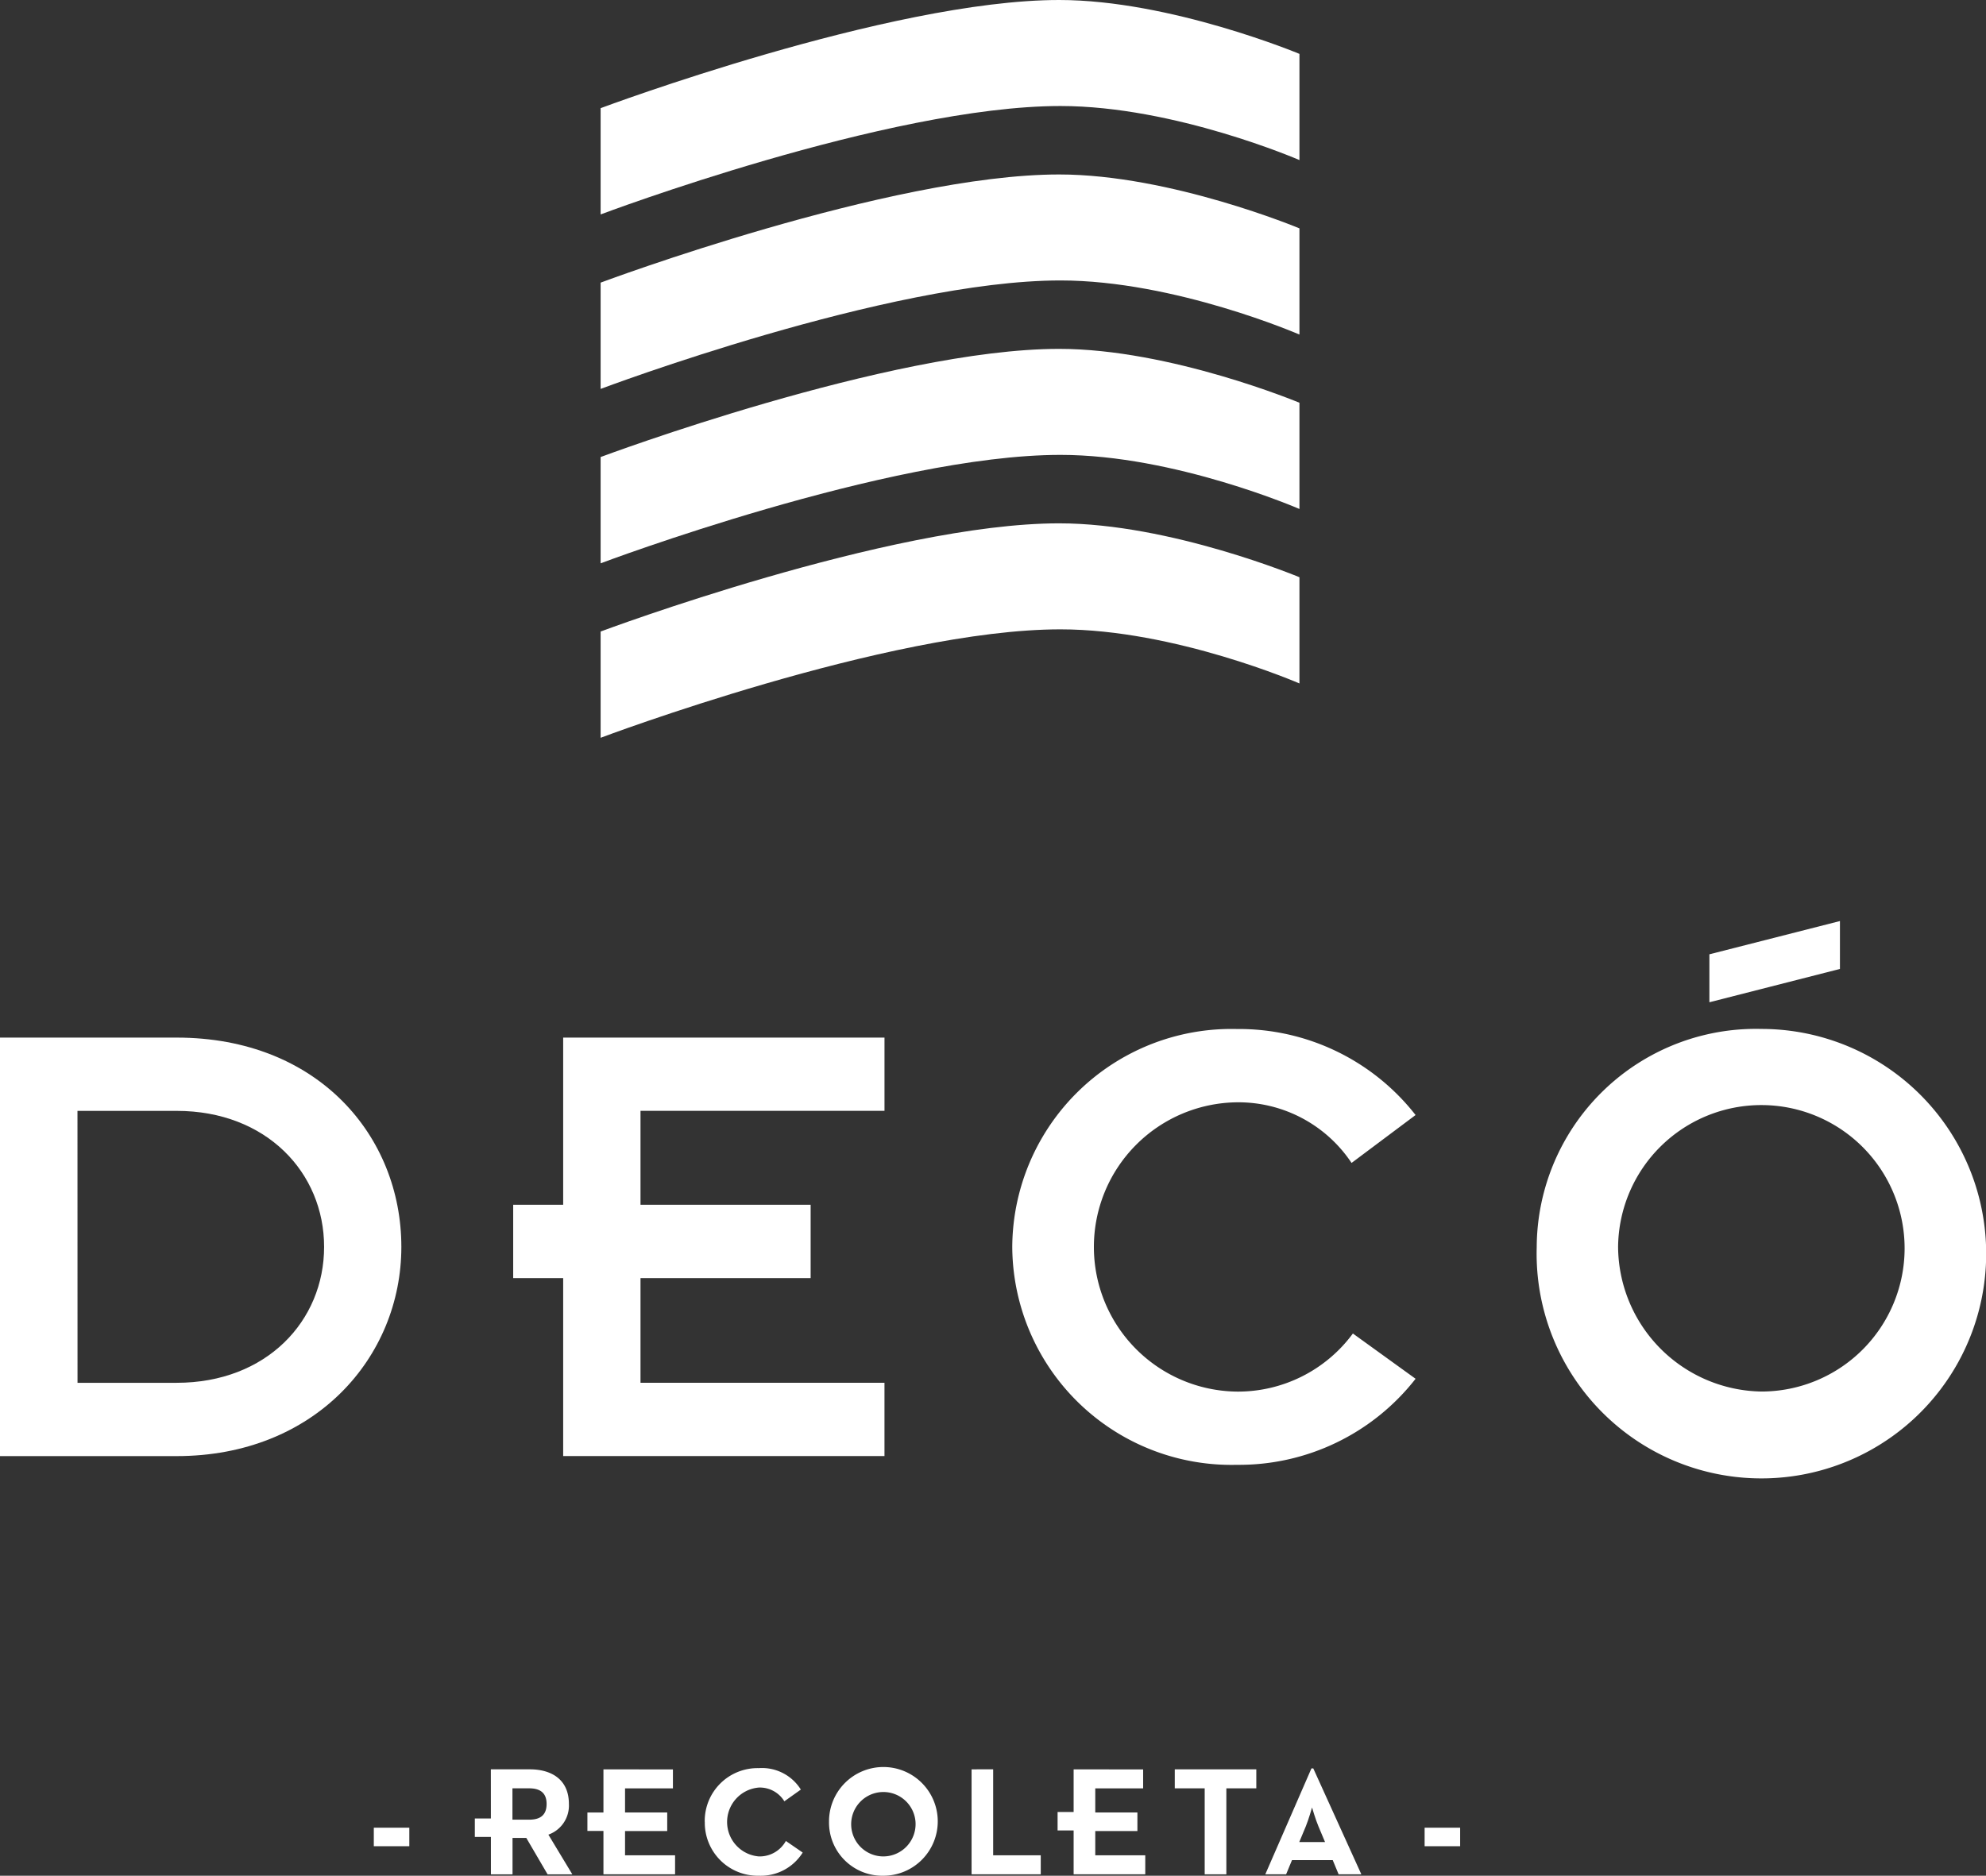
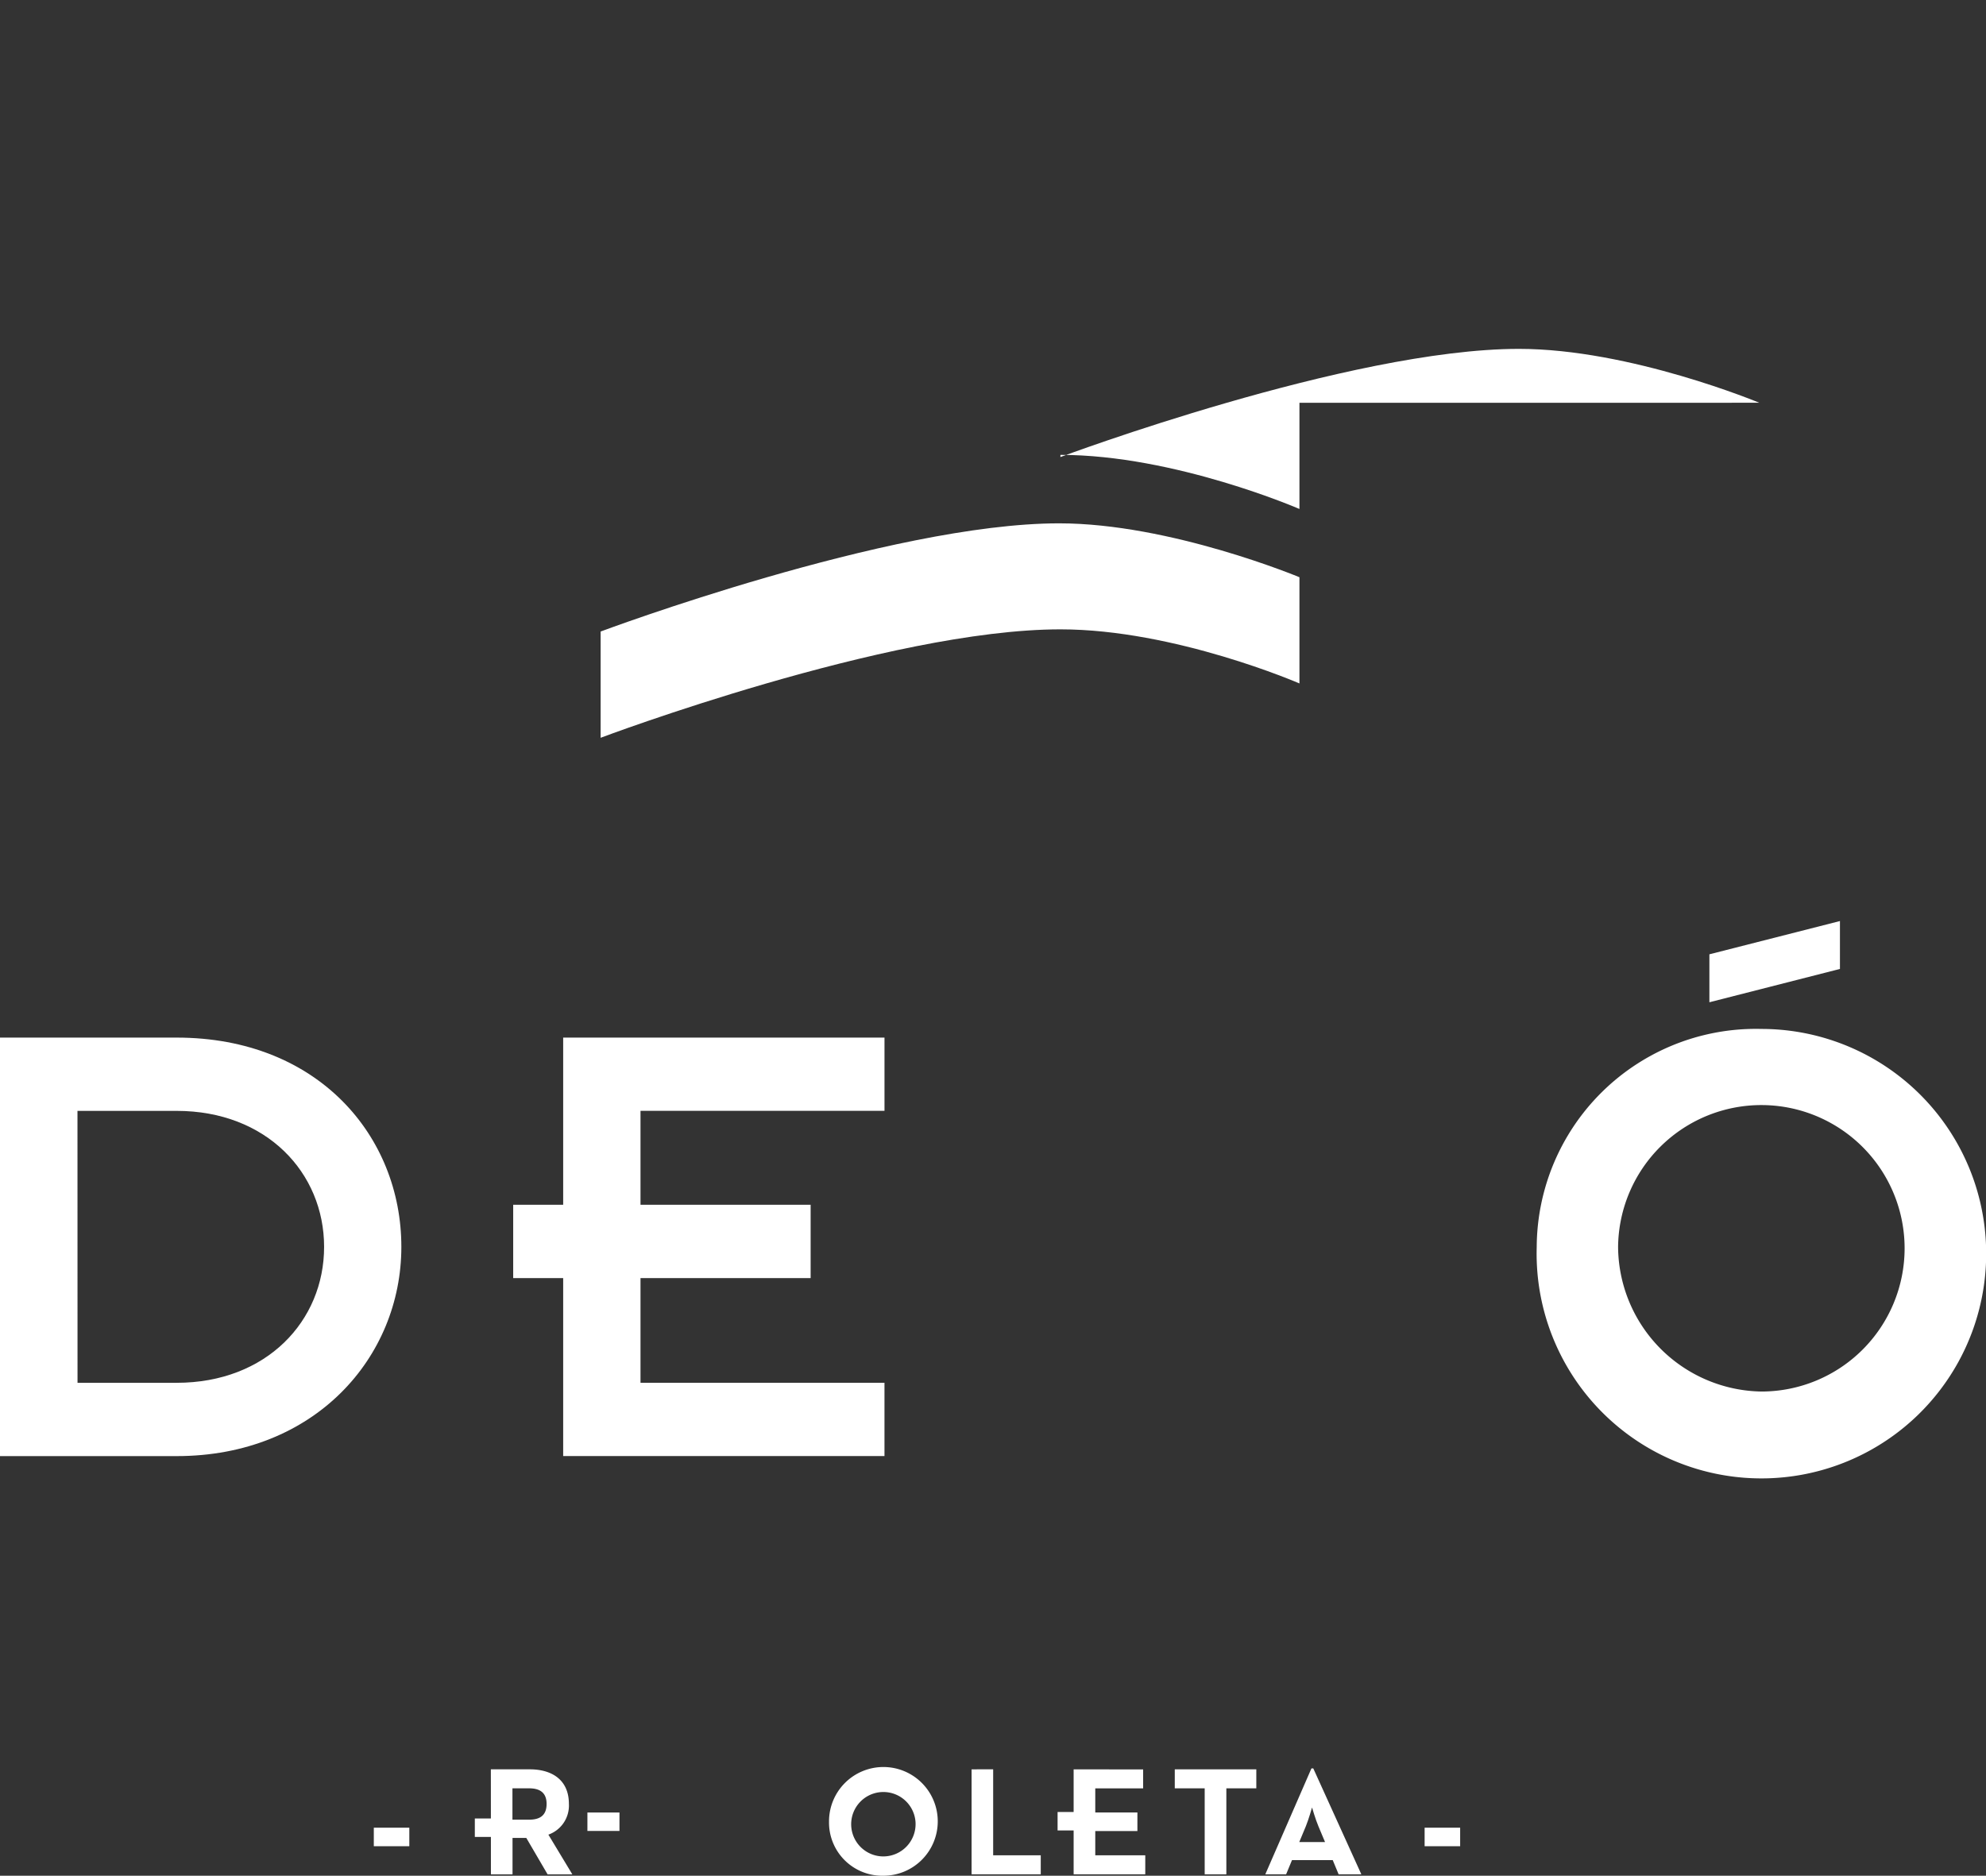
<svg xmlns="http://www.w3.org/2000/svg" width="122.812" height="116.016" viewBox="0 0 122.812 116.016">
  <rect x="0" y="0" width="122.812" height="116.016" fill="#333333" stroke="none" />
  <g id="logoDecoRecoleta" transform="translate(-203.106 -91.856)">
-     <path id="Trazado_95" data-name="Trazado 95" d="M378.081,95.189v6.568s-7.7-3.344-14.78-3.344c-10.65,0-28.434,6.706-28.434,6.706V98.546s17.876-6.69,28.354-6.69c6.885,0,14.861,3.333,14.861,3.333" transform="translate(-94.619)" fill="#fff" />
-     <path id="Trazado_96" data-name="Trazado 96" d="M378.081,133.465v6.57s-7.7-3.347-14.78-3.347c-10.65,0-28.434,6.709-28.434,6.709v-6.574s17.876-6.69,28.354-6.69c6.885,0,14.861,3.334,14.861,3.334" transform="translate(-94.619 -27.486)" fill="#fff" />
-     <path id="Trazado_97" data-name="Trazado 97" d="M378.081,171.745v6.568s-7.7-3.346-14.78-3.346c-10.65,0-28.434,6.707-28.434,6.707V175.1s17.876-6.69,28.354-6.69c6.885,0,14.861,3.333,14.861,3.333" transform="translate(-94.619 -54.976)" fill="#fff" />
+     <path id="Trazado_97" data-name="Trazado 97" d="M378.081,171.745v6.568s-7.7-3.346-14.78-3.346V175.1s17.876-6.69,28.354-6.69c6.885,0,14.861,3.333,14.861,3.333" transform="translate(-94.619 -54.976)" fill="#fff" />
    <path id="Trazado_98" data-name="Trazado 98" d="M378.081,210.021v6.569s-7.7-3.346-14.78-3.346c-10.65,0-28.434,6.707-28.434,6.707v-6.572s17.876-6.692,28.354-6.692c6.885,0,14.861,3.334,14.861,3.334" transform="translate(-94.619 -82.462)" fill="#fff" />
    <rect id="Rectángulo_7" data-name="Rectángulo 7" width="1.982" height="1.141" transform="translate(232.469 204.331)" fill="#fff" />
    <rect id="Rectángulo_8" data-name="Rectángulo 8" width="2.196" height="1.146" transform="translate(226.222 204.901)" fill="#fff" />
    <path id="Trazado_99" data-name="Trazado 99" d="M313.157,483.194c.659,0,1.079-.258,1.079-.974s-.44-.965-1.079-.965h-1.033v1.939Zm-2.368-3.114H313.2c1.326,0,2.415.621,2.415,2.14a1.909,1.909,0,0,1-1.269,1.9l1.481,2.455h-1.53l-1.317-2.253h-.851v2.253h-1.336Z" transform="translate(-77.329 -278.789)" fill="#fff" />
-     <path id="Trazado_100" data-name="Trazado 100" d="M335.486,480.085v6.492h4.43V485.4h-3.094V483.9h2.608v-1.147h-2.608v-1.49h2.961v-1.173Z" transform="translate(-95.064 -278.793)" fill="#fff" />
-     <path id="Trazado_101" data-name="Trazado 101" d="M357.708,483.14a3.268,3.268,0,0,1,3.343-3.323,2.832,2.832,0,0,1,2.6,1.326l-1.02.726a1.773,1.773,0,0,0-1.576-.851,2.137,2.137,0,0,0,0,4.26,1.85,1.85,0,0,0,1.67-.956l1.041.717a3.055,3.055,0,0,1-2.711,1.433,3.276,3.276,0,0,1-3.343-3.332" transform="translate(-111.022 -278.6)" fill="#fff" />
    <path id="Trazado_102" data-name="Trazado 102" d="M390.321,483.108a1.992,1.992,0,1,0-1.985,2.138,2,2,0,0,0,1.985-2.138m-5.348,0a3.362,3.362,0,1,1,3.363,3.332,3.291,3.291,0,0,1-3.363-3.332" transform="translate(-130.601 -278.568)" fill="#fff" />
    <path id="Trazado_103" data-name="Trazado 103" d="M416.243,480.085v6.492h4.278V485.4h-2.943v-5.318Z" transform="translate(-153.056 -278.793)" fill="#fff" />
    <path id="Trazado_104" data-name="Trazado 104" d="M438.634,480.085v6.492h4.43V485.4h-3.092V483.9h2.606v-1.147h-2.606v-1.49h2.96v-1.173Z" transform="translate(-169.136 -278.793)" fill="#fff" />
    <path id="Trazado_105" data-name="Trazado 105" d="M460.822,480.08v1.175h1.85v5.319h1.339v-5.319h1.853V480.08Z" transform="translate(-185.069 -278.789)" fill="#fff" />
    <path id="Trazado_106" data-name="Trazado 106" d="M484.373,484.432l-.412-.982c-.181-.431-.372-1.09-.392-1.156-.008.029-.2.706-.381,1.156l-.409.982Zm-.841-4.555h.114l2.972,6.551h-1.405l-.364-.878h-2.52l-.363.878h-1.288Z" transform="translate(-199.328 -278.643)" fill="#fff" />
    <rect id="Rectángulo_9" data-name="Rectángulo 9" width="2.197" height="1.146" transform="translate(291.203 204.901)" fill="#fff" />
    <rect id="Rectángulo_10" data-name="Rectángulo 10" width="1.982" height="1.141" transform="translate(239.431 203.961)" fill="#fff" />
    <rect id="Rectángulo_11" data-name="Rectángulo 11" width="1.984" height="1.141" transform="translate(268.506 203.93)" fill="#fff" />
    <path id="Trazado_107" data-name="Trazado 107" d="M203.106,319.524v25.885h10.925c8.53,0,13.894-6.1,13.894-12.942s-5.144-12.943-13.894-12.943Zm4.791,4.532h6.134c5.558,0,9.117,3.832,9.117,8.412s-3.559,8.407-9.117,8.407H207.9Z" transform="translate(0 -163.491)" fill="#fff" />
    <path id="Trazado_108" data-name="Trazado 108" d="M318.777,319.524v10.341h-3.091V334.4h3.091v11.007h19.869v-4.533H323.559V334.4h10.521v-4.535H323.559v-5.81h15.088v-4.532Z" transform="translate(-80.845 -163.492)" fill="#fff" />
-     <path id="Trazado_109" data-name="Trazado 109" d="M425.171,331.1a13.556,13.556,0,0,0,13.9,13.476,13.846,13.846,0,0,0,11.041-5.322l-3.877-2.8a8.832,8.832,0,0,1-7.164,3.593,8.947,8.947,0,0,1,0-17.893,8.407,8.407,0,0,1,7.082,3.75l3.959-2.963a13.855,13.855,0,0,0-11.041-5.32,13.555,13.555,0,0,0-13.9,13.483" transform="translate(-159.468 -162.119)" fill="#fff" />
    <path id="Trazado_110" data-name="Trazado 110" d="M550.9,296.008v2.966l8.073-2.061v-2.962Zm-10.678,18.1a13.9,13.9,0,1,0,13.9-13.484,13.556,13.556,0,0,0-13.9,13.484m5.032,0a8.859,8.859,0,1,1,8.866,8.943,9.008,9.008,0,0,1-8.866-8.943" transform="translate(-242.087 -145.127)" fill="#fff" />
  </g>
</svg>